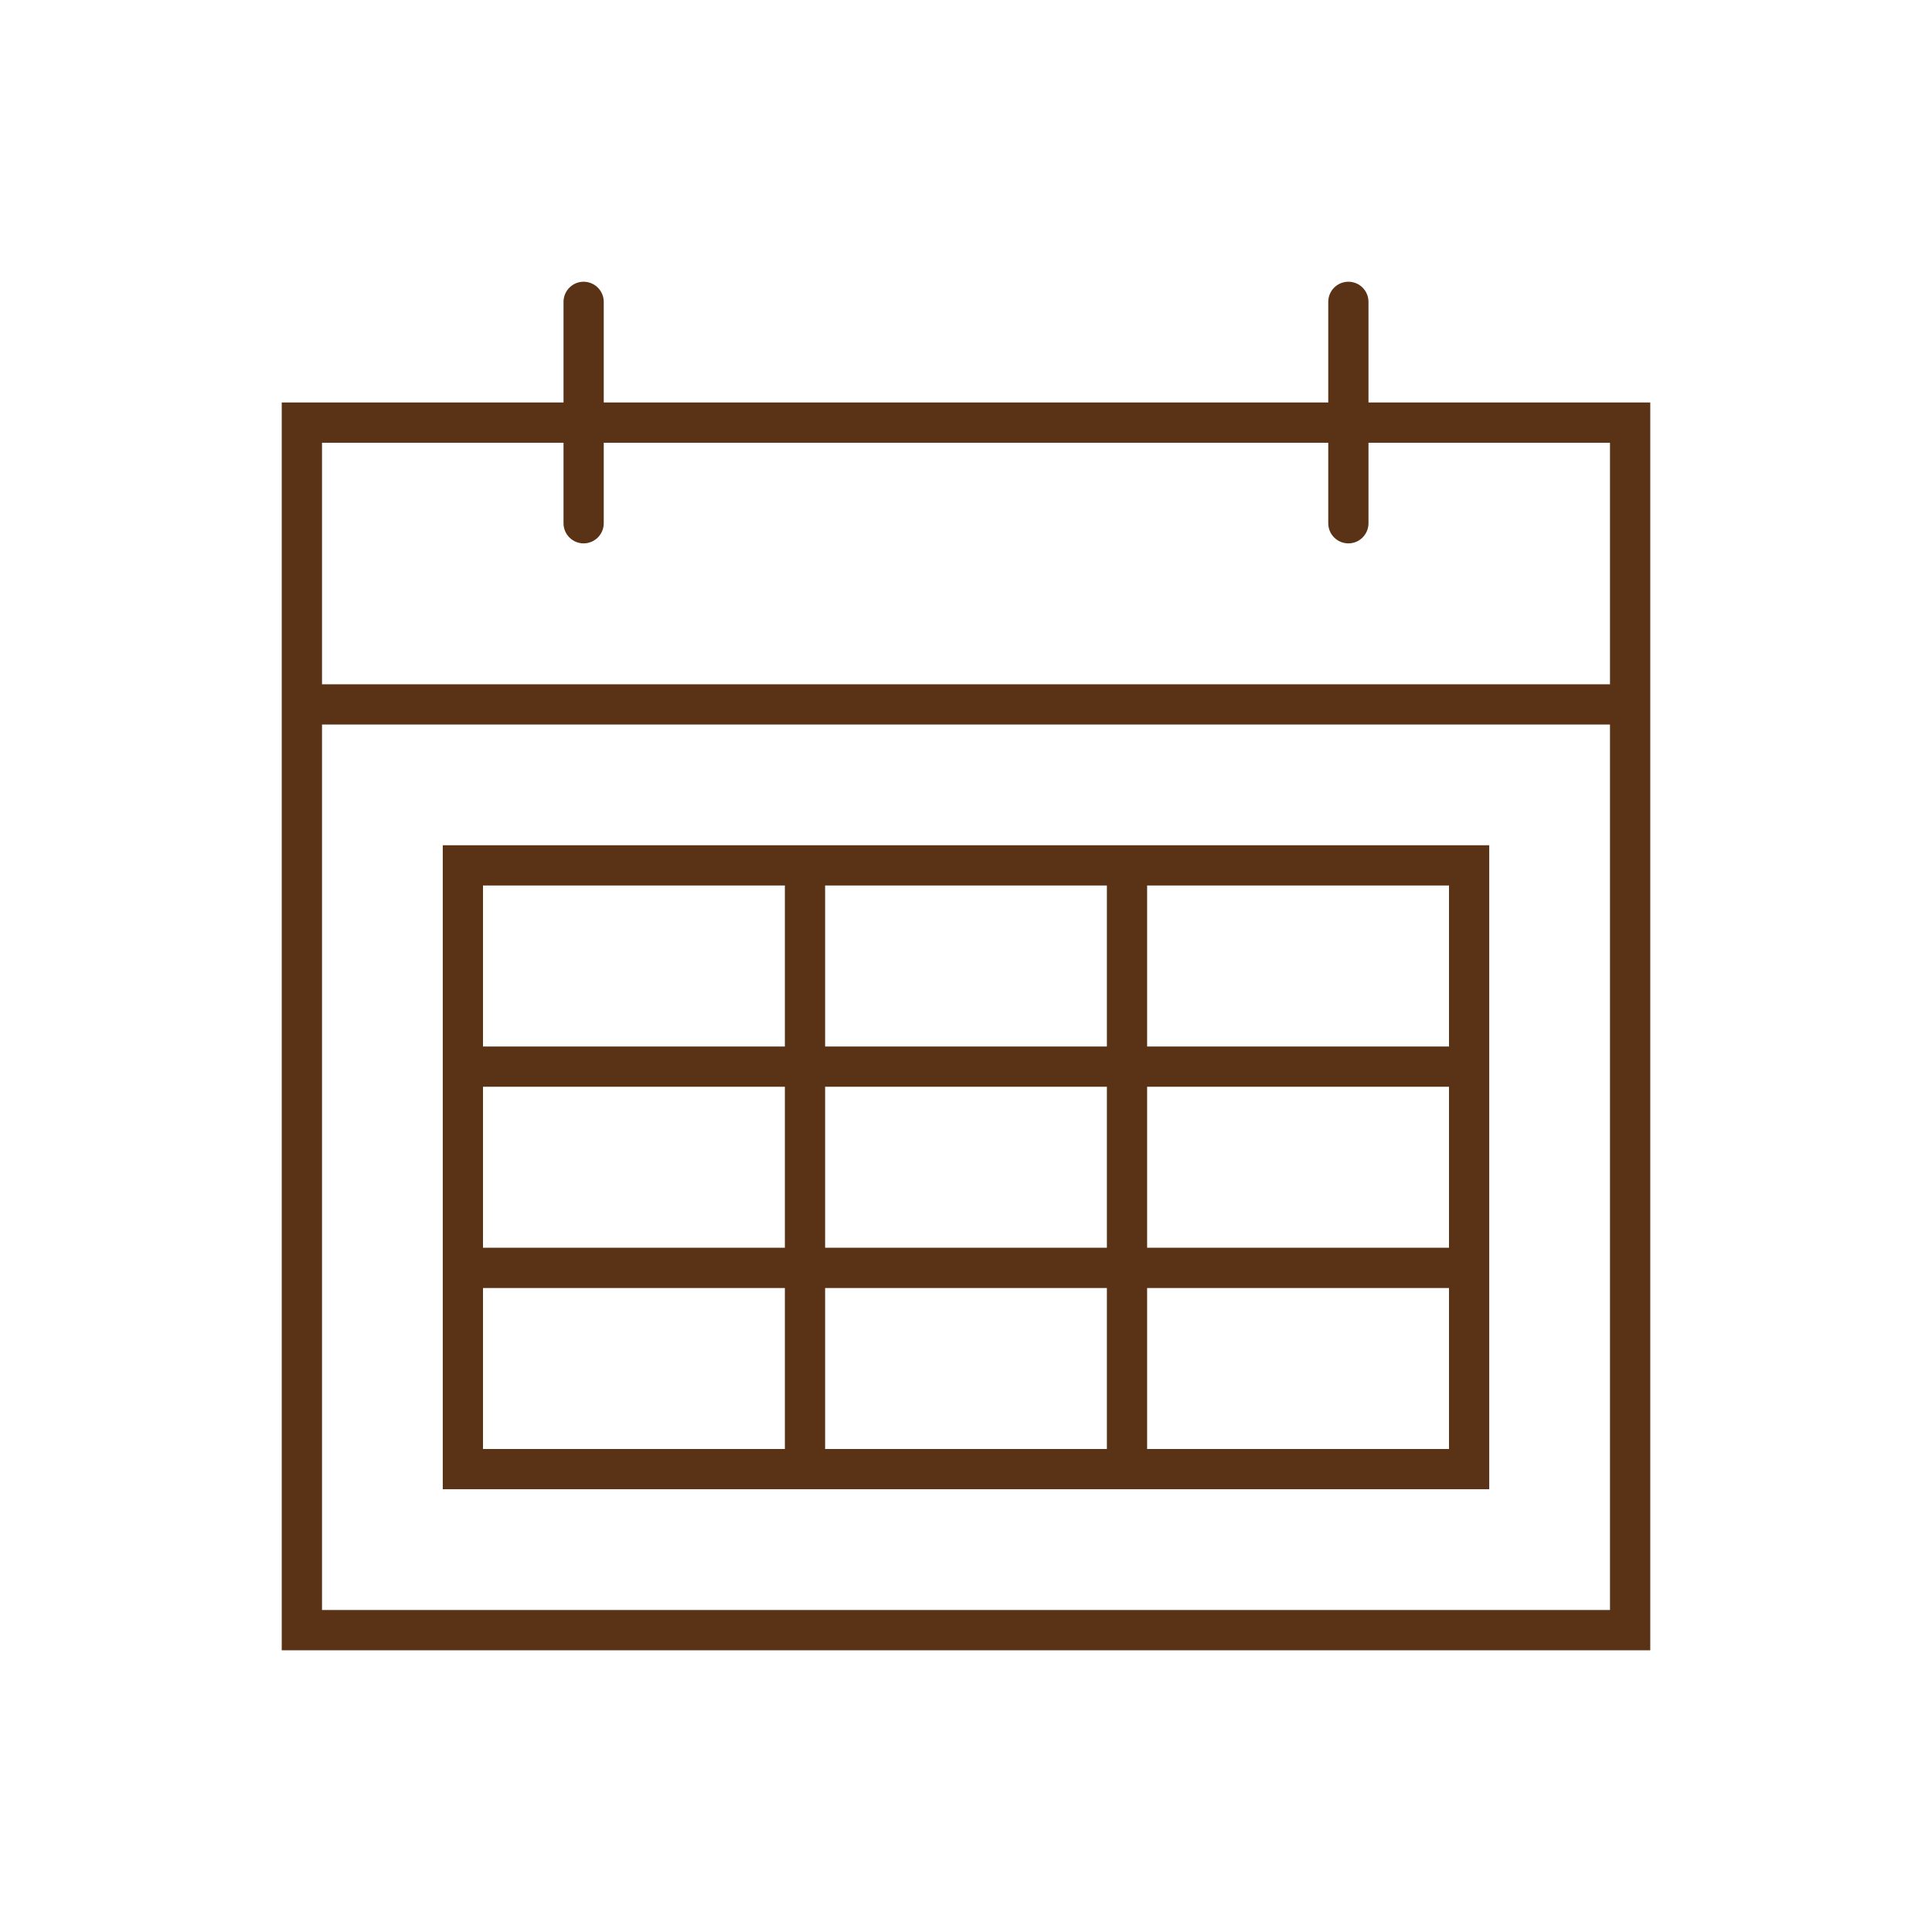
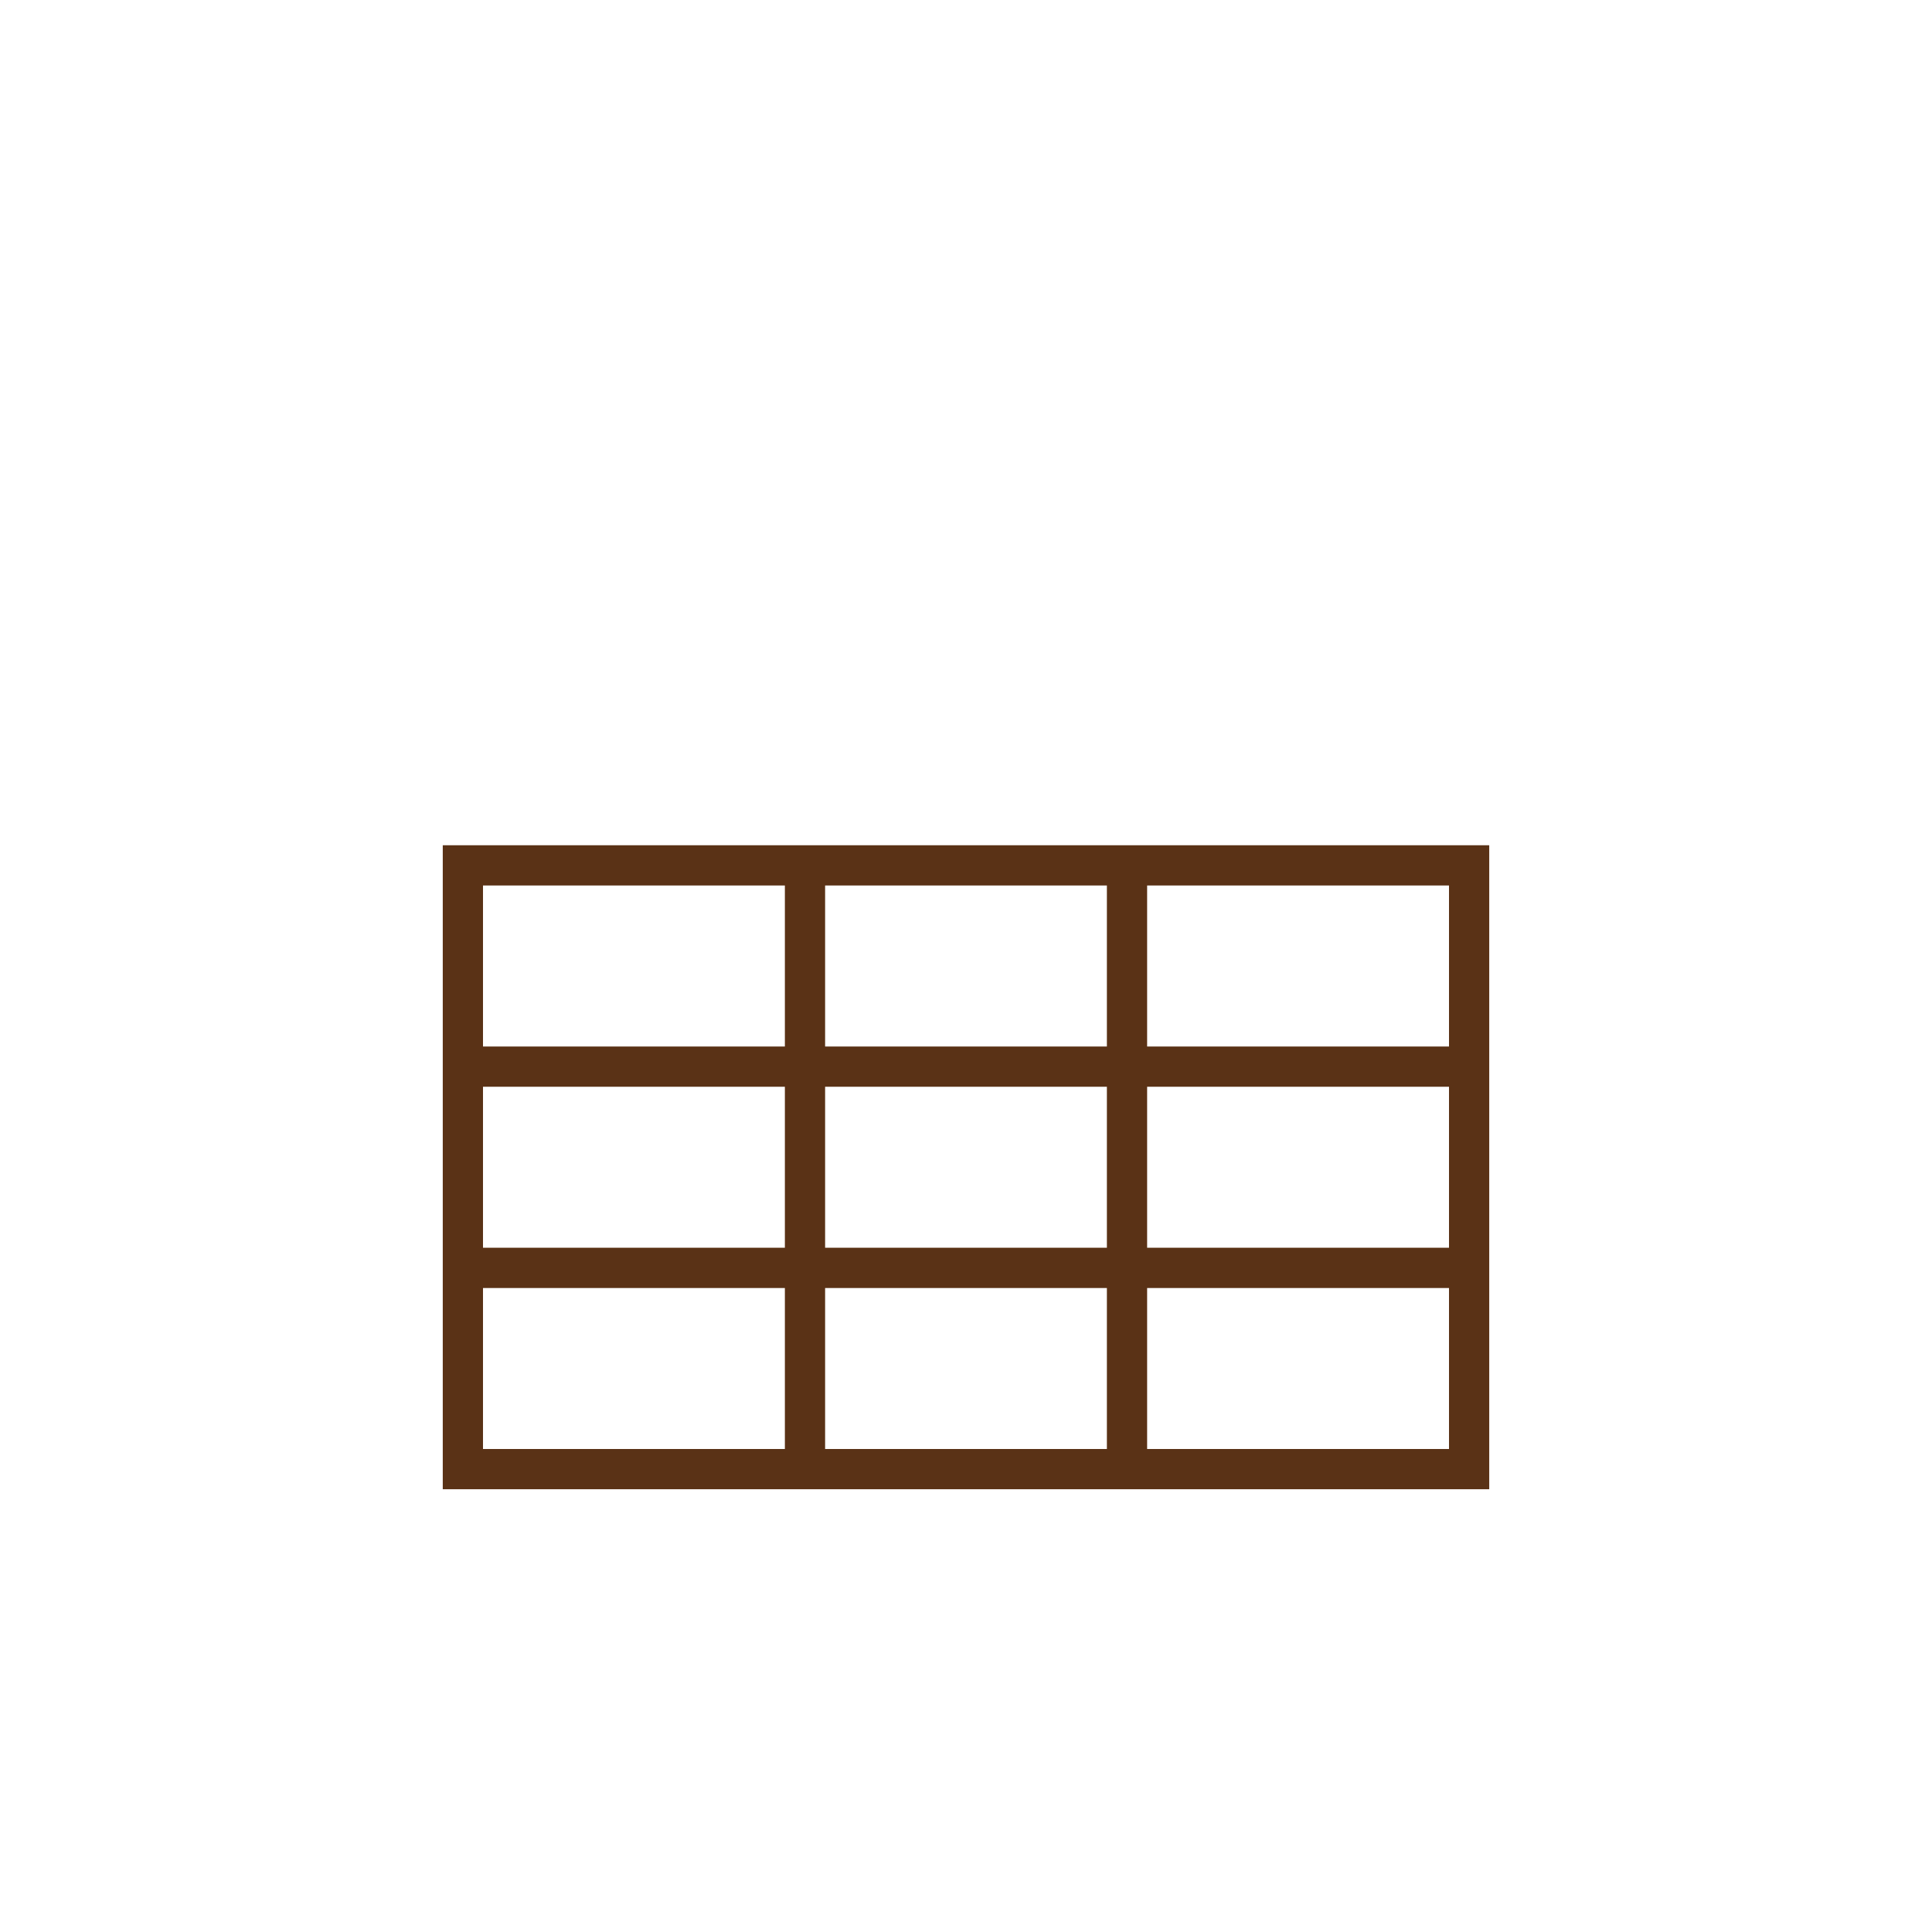
<svg xmlns="http://www.w3.org/2000/svg" width="40" height="40" xml:space="preserve" overflow="hidden">
  <g>
-     <path d="M28.333 8.333 28.333 6.25C28.333 6.02 28.147 5.833 27.917 5.833 27.686 5.833 27.5 6.02 27.5 6.25L27.5 8.333 12.5 8.333 12.5 6.25C12.5 6.02 12.313 5.833 12.083 5.833 11.853 5.833 11.667 6.02 11.667 6.25L11.667 8.333 5.833 8.333 5.833 34.167 34.167 34.167 34.167 8.333ZM33.333 33.333 6.667 33.333 6.667 15 33.333 15ZM6.667 14.167 6.667 9.167 11.667 9.167 11.667 10.833C11.667 11.063 11.853 11.25 12.083 11.25 12.313 11.25 12.5 11.063 12.5 10.833L12.5 9.167 27.5 9.167 27.5 10.833C27.5 11.063 27.686 11.25 27.917 11.25 28.147 11.25 28.333 11.063 28.333 10.833L28.333 9.167 33.333 9.167 33.333 14.167Z" fill="#5A3216" />
-     <path d="M17.083 30.833 30.833 30.833 30.833 17.5 9.167 17.5 9.167 30.833 17.083 30.833ZM17.083 30 17.083 26.667 22.917 26.667 22.917 30ZM17.083 22.5 22.917 22.5 22.917 25.833 17.083 25.833ZM16.25 25.833 10 25.833 10 22.5 16.25 22.5ZM23.75 22.5 30 22.5 30 25.833 23.75 25.833ZM23.75 30 23.75 26.667 30 26.667 30 30ZM30 18.333 30 21.667 23.75 21.667 23.75 18.333ZM22.917 18.333 22.917 21.667 17.083 21.667 17.083 18.333ZM16.25 18.333 16.25 21.667 10 21.667 10 18.333ZM10 30 10 26.667 16.25 26.667 16.25 30Z" fill="#5A3216" />
+     <path d="M17.083 30.833 30.833 30.833 30.833 17.5 9.167 17.5 9.167 30.833 17.083 30.833ZM17.083 30 17.083 26.667 22.917 26.667 22.917 30ZM17.083 22.5 22.917 22.5 22.917 25.833 17.083 25.833M16.25 25.833 10 25.833 10 22.5 16.25 22.5ZM23.75 22.5 30 22.5 30 25.833 23.75 25.833ZM23.75 30 23.75 26.667 30 26.667 30 30ZM30 18.333 30 21.667 23.75 21.667 23.75 18.333ZM22.917 18.333 22.917 21.667 17.083 21.667 17.083 18.333ZM16.25 18.333 16.25 21.667 10 21.667 10 18.333ZM10 30 10 26.667 16.25 26.667 16.25 30Z" fill="#5A3216" />
  </g>
</svg>